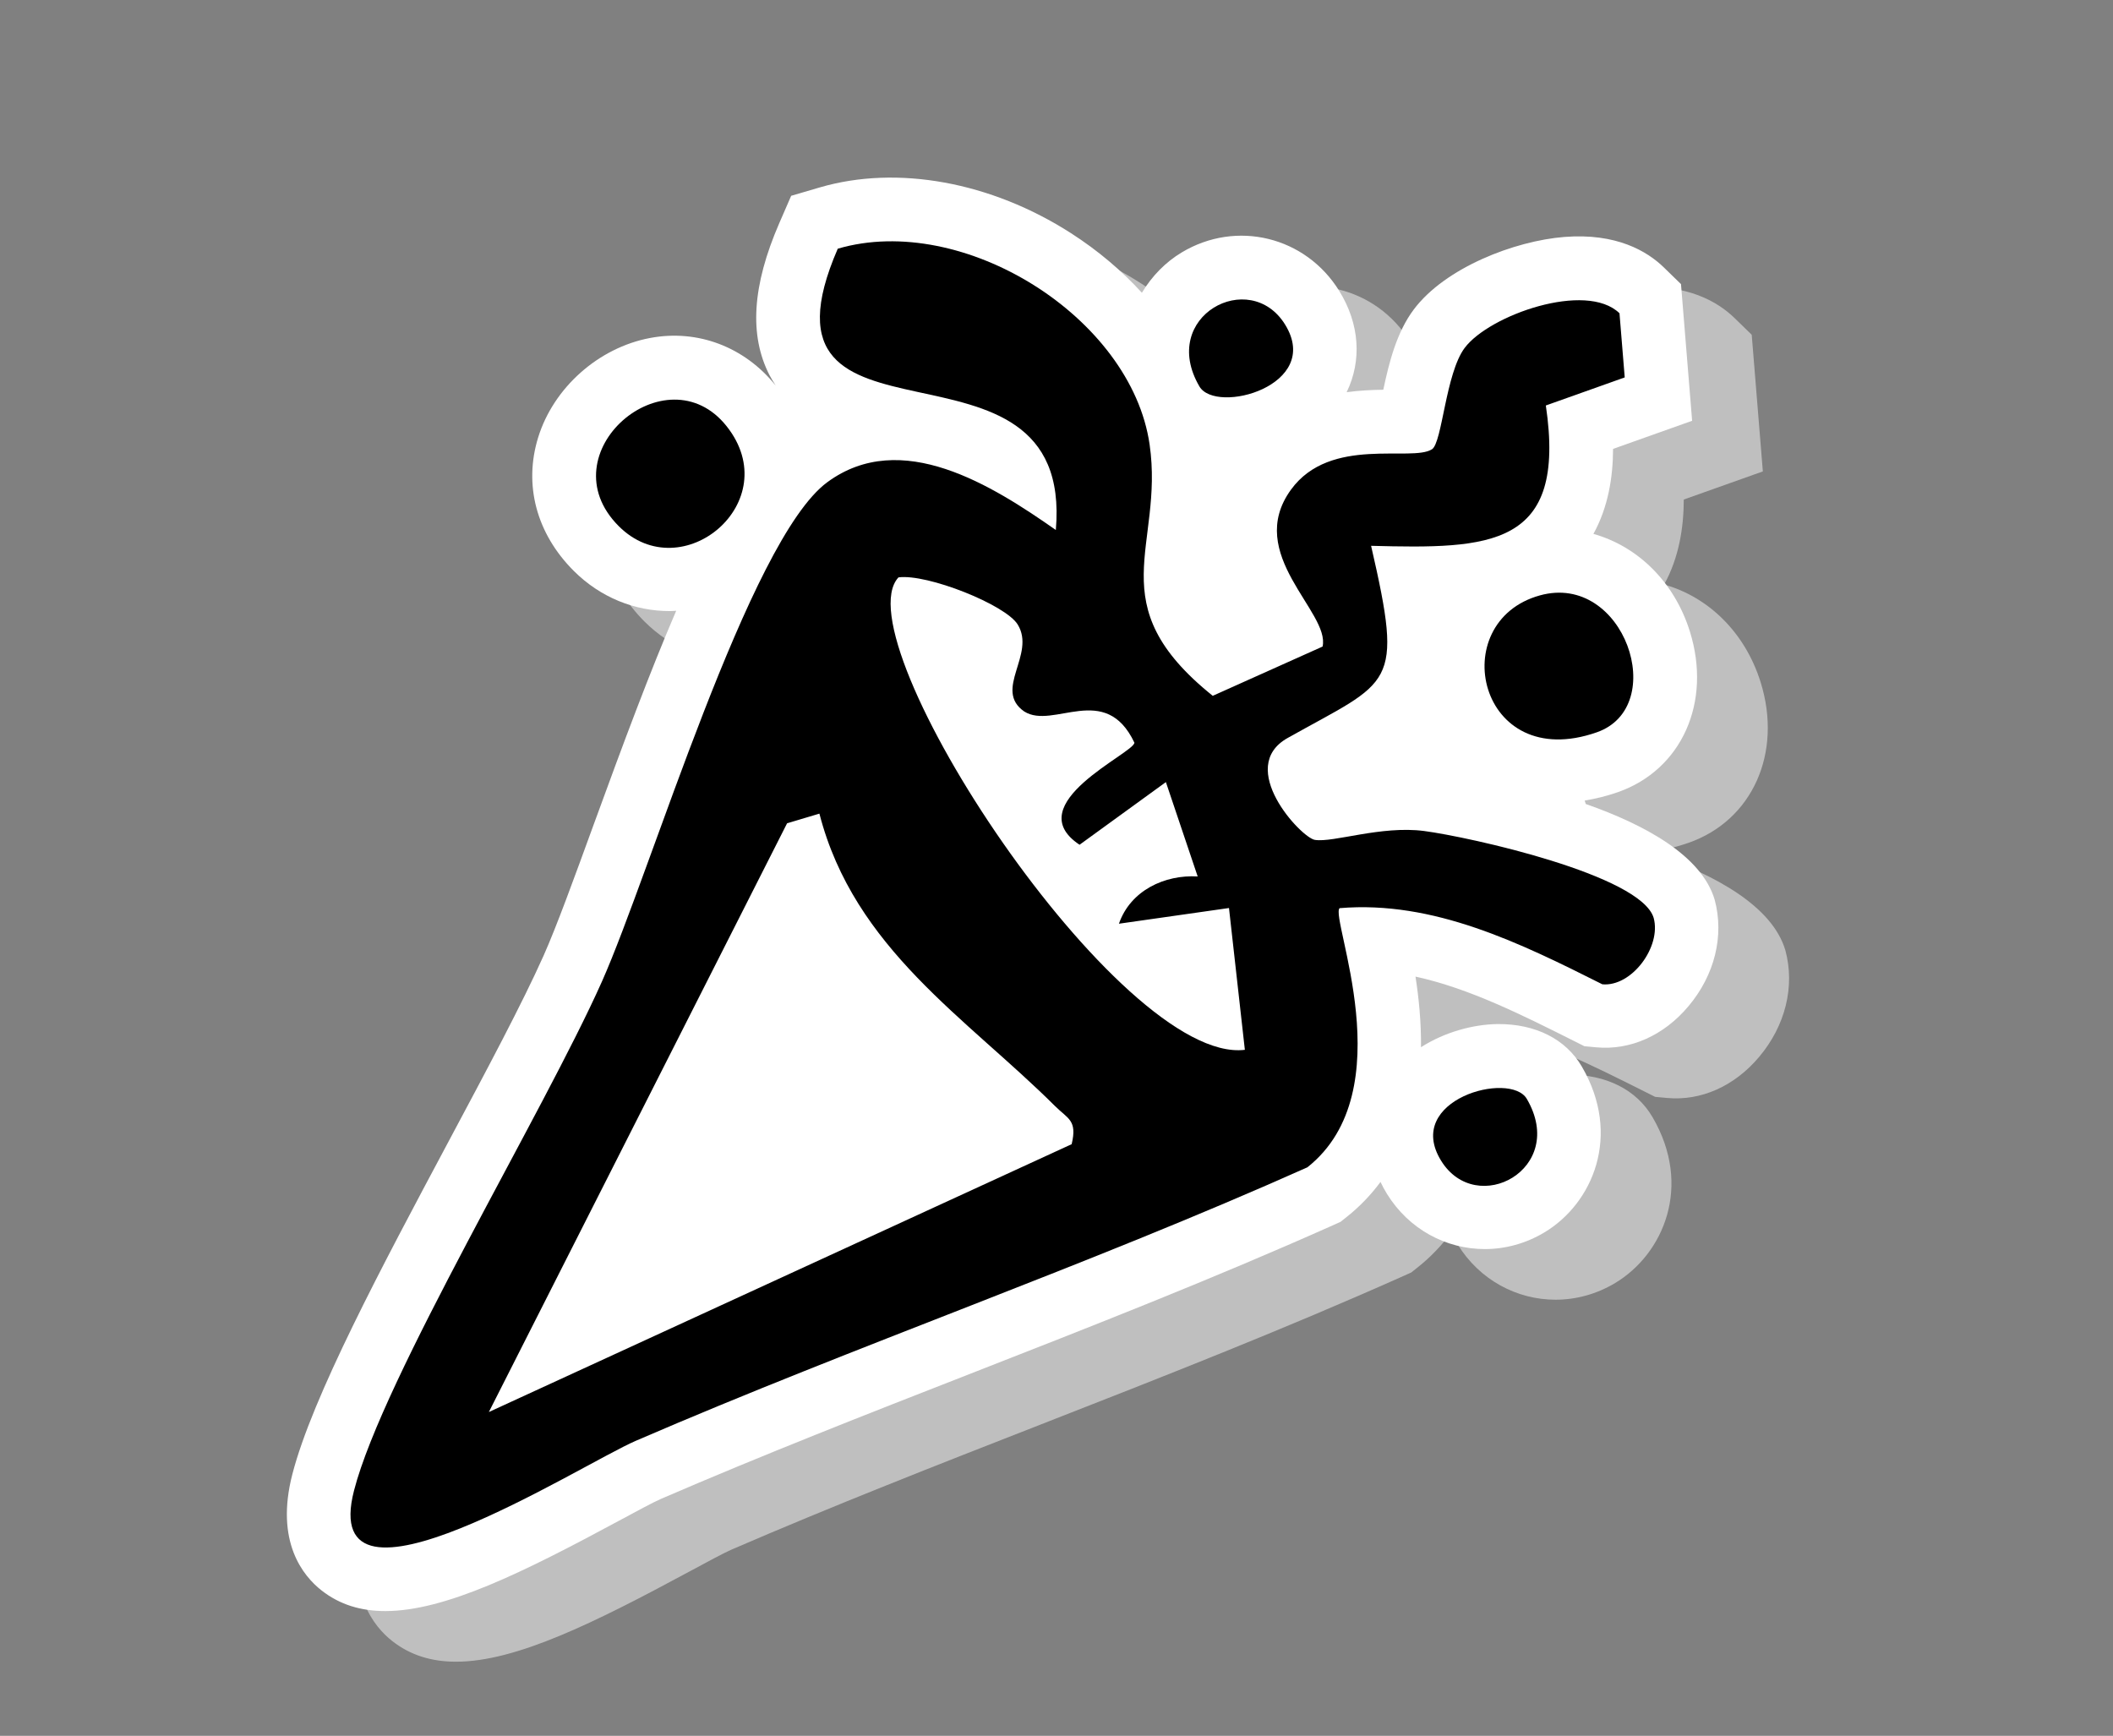
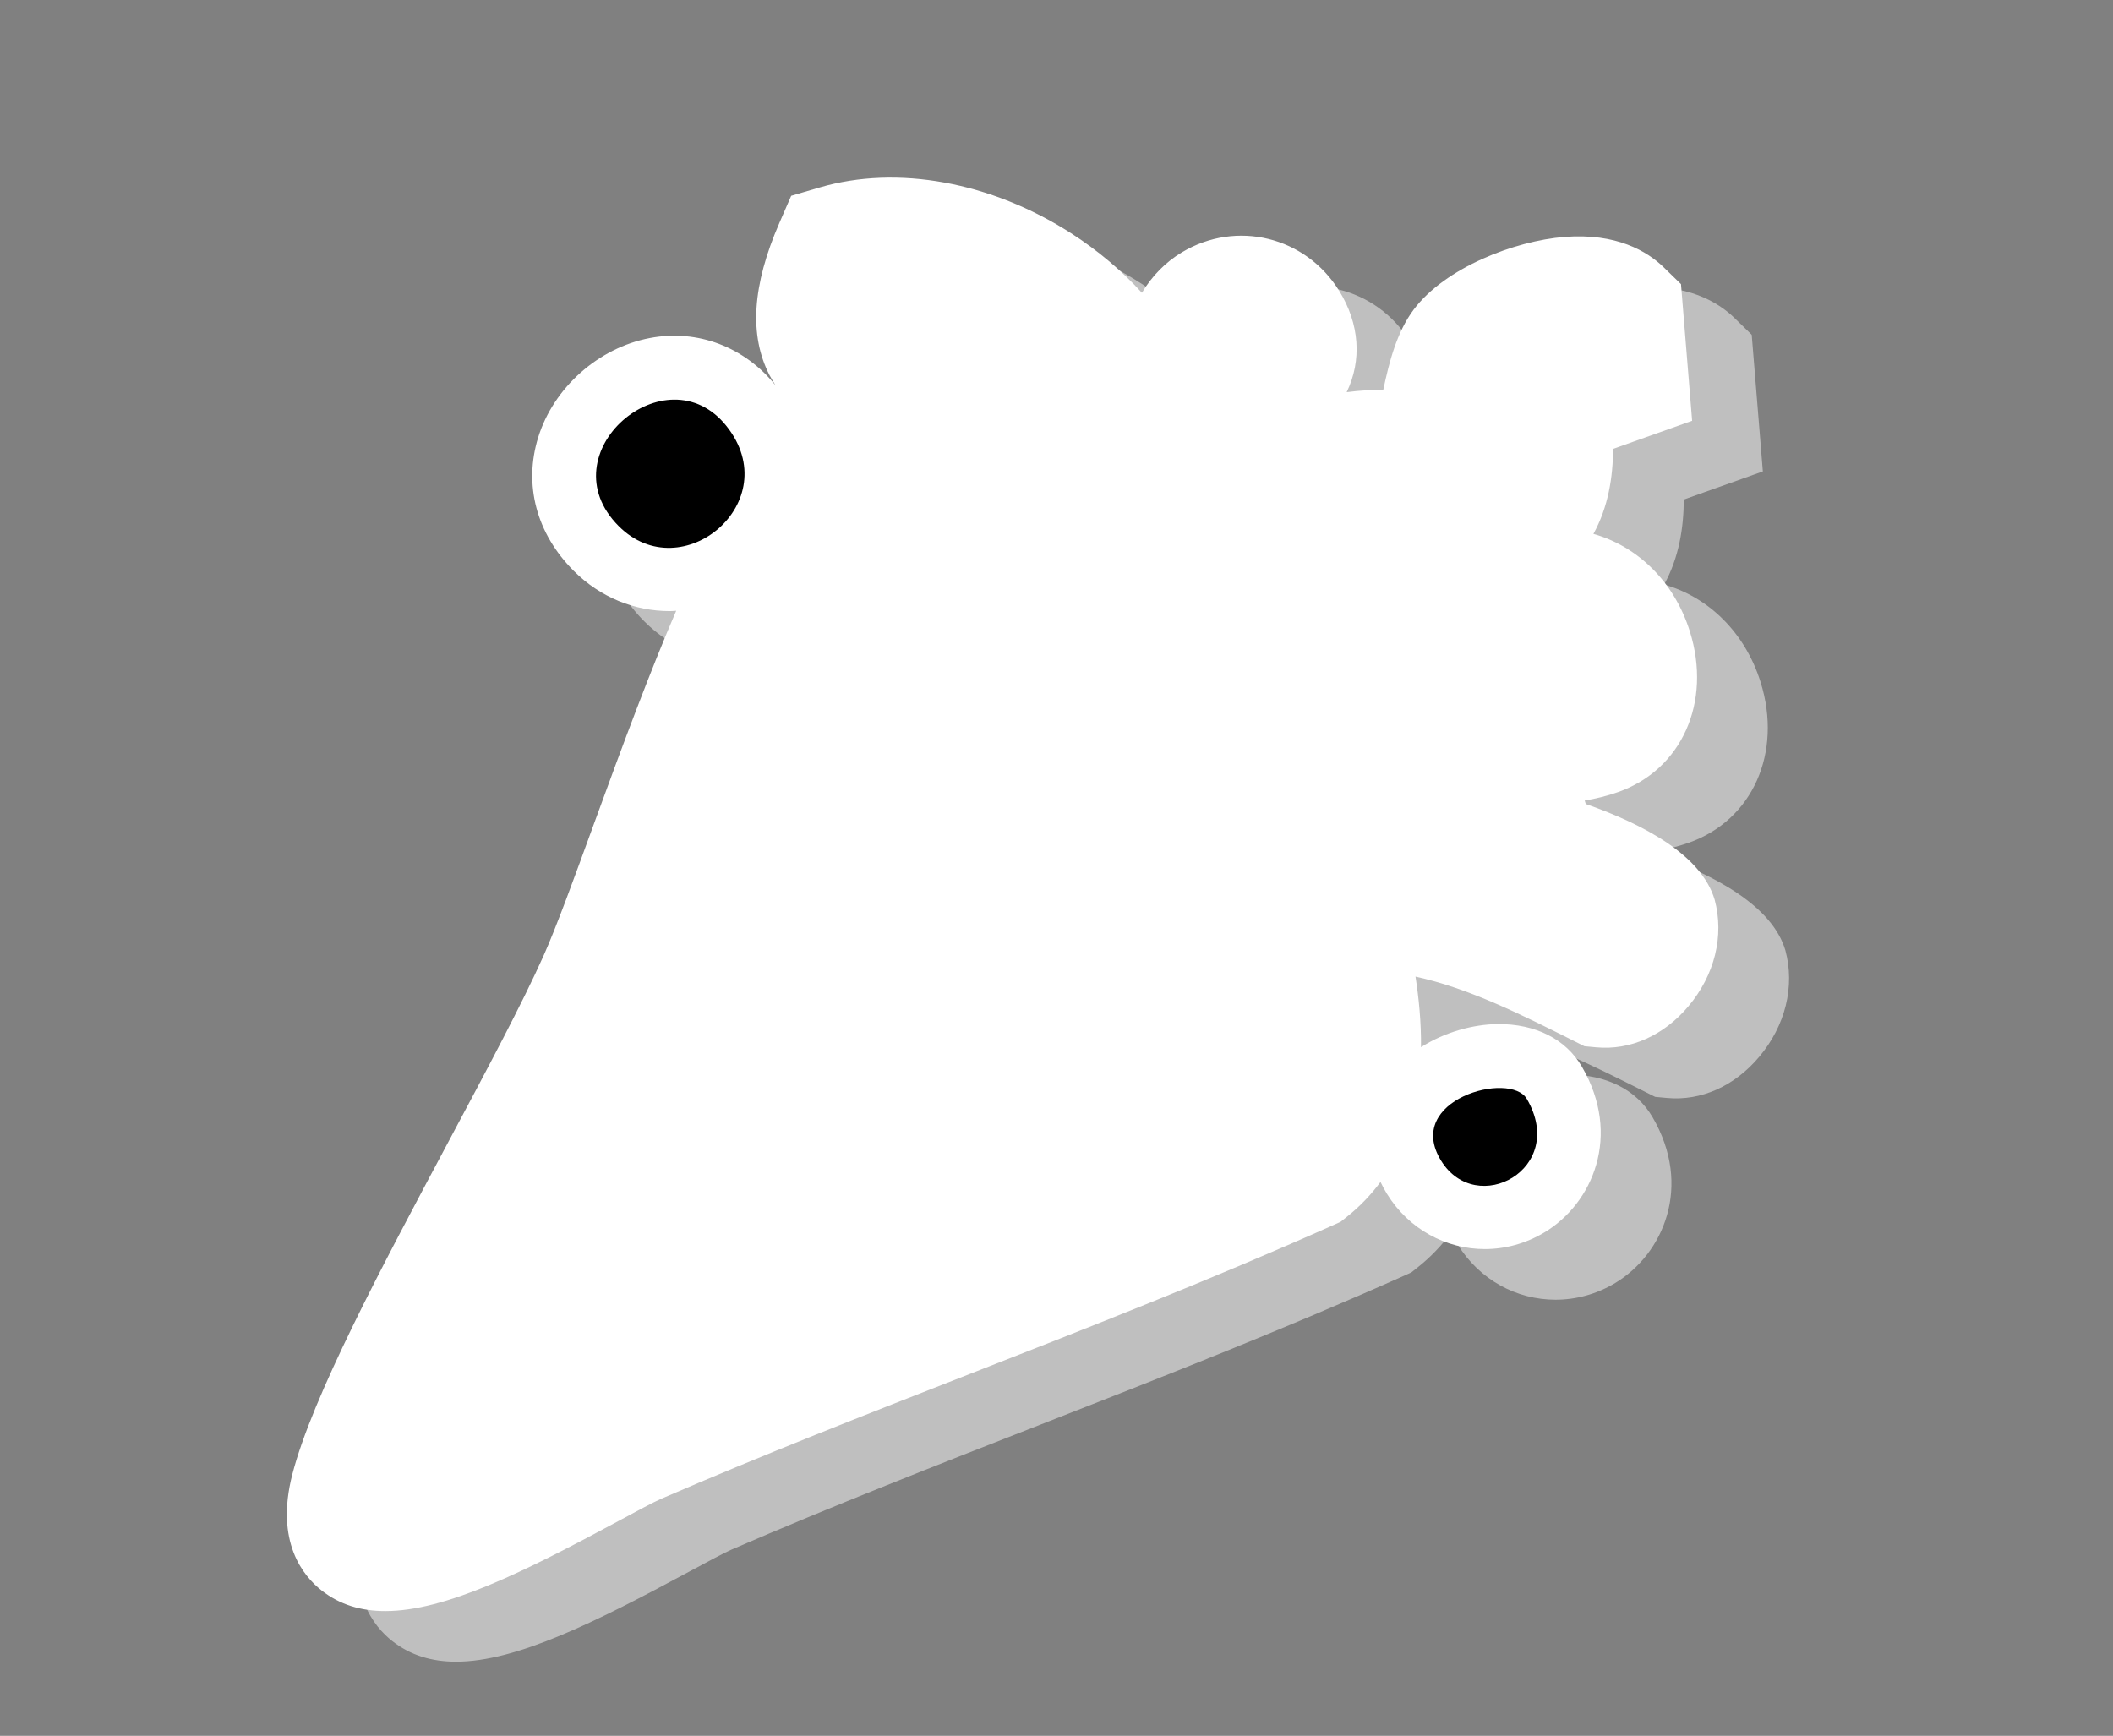
<svg xmlns="http://www.w3.org/2000/svg" id="Layer_1" viewBox="0 0 476.54 391.49">
  <rect x="0" y="0" width="476.54" height="391.49" fill="#808080" stroke="none" />
  <defs>
    <style>.cls-1{fill:#fff;}.cls-2{fill:#bfbfbf;}</style>
  </defs>
  <path class="cls-2" d="M402.65,214.32c-2.95-9.94-15.72-16.89-29.06-21.57l-.25-.78c2.46-.4,4.96-1.01,7.48-1.89,14.41-5.04,21.24-20.29,16.24-36.25-3.53-11.28-11.85-19.22-21.75-22,3.35-6.06,4.41-12.83,4.43-19.17l17.83-6.34-2.51-30.82-3.86-3.76c-3.75-3.65-10.7-7.81-22.44-6.88-11.19.88-26.91,6.92-33.99,16.39-3.84,5.14-5.53,11.85-6.85,18.07-2.45.03-5.27.15-8.26.55,3.47-7.16,2.92-15.4-1.67-22.83-7.58-12.28-23.19-16.1-35.53-8.69-3.6,2.16-6.72,5.31-8.98,9.1-4.53-4.97-9.88-9.51-15.98-13.43-18.02-11.58-39.21-15.44-56.67-10.33l-6.45,1.89-2.68,6.16c-6.11,14.07-6.83,25.29-2.21,34.29.43.83.91,1.59,1.4,2.34-7.04-8.73-17.61-12.75-28.34-10.72-11.63,2.19-21.76,11.2-25.23,22.42-3.31,10.72-.39,21.68,8.01,30.09,0,0,0,0,0,0,6.04,6.04,13.81,9.08,21.64,9.08.49,0,.99-.04,1.48-.07-5.86,13.6-11.91,29.83-18.58,48.13-4.51,12.38-8.4,23.07-11.31,29.61-4.76,10.68-12.88,25.91-21.49,42.03-15.09,28.29-30.7,57.53-35.2,75.01-3.92,15.2,2.45,22.92,6.6,26.17,4.12,3.23,8.92,4.65,14.37,4.65,13.54,0,31.15-8.75,52.68-20.36,4.01-2.16,7.81-4.21,9.47-4.93,22.93-9.91,46.69-19.21,69.68-28.19,26.99-10.55,54.89-21.47,81.96-33.56l1.64-.74,1.41-1.12c3.04-2.41,5.52-5.07,7.61-7.88.43.9.9,1.8,1.45,2.68,4.97,8.05,13.38,12.46,22.07,12.46,4.57,0,9.21-1.22,13.46-3.77,10.86-6.52,17.5-21.85,8.42-37.4-3.62-6.2-10.44-9.63-18.95-9.58-5.51.07-11.91,1.77-17.32,5.22.06-5.67-.49-11.12-1.24-15.92,12.05,2.62,24.01,8.63,35.69,14.49l2.41,1.21,2.69.25c7.65.71,15.22-2.66,20.77-9.27,5.89-6.99,8.13-15.86,5.9-24.07Z" />
  <path class="cls-1" d="M386.7,202.9c-2.95-9.94-15.72-16.89-29.06-21.57l-.25-.78c2.46-.4,4.96-1.01,7.48-1.89,14.41-5.04,21.24-20.29,16.24-36.25-3.53-11.28-11.85-19.22-21.75-22,3.35-6.06,4.41-12.83,4.43-19.17l17.83-6.34-2.51-30.82-3.86-3.76c-3.75-3.65-10.7-7.81-22.44-6.88-11.19.88-26.91,6.92-33.99,16.39-3.84,5.14-5.53,11.85-6.85,18.07-2.45.03-5.27.15-8.26.55,3.47-7.16,2.92-15.4-1.67-22.83-7.58-12.28-23.19-16.1-35.53-8.69-3.6,2.16-6.72,5.31-8.98,9.1-4.53-4.97-9.88-9.51-15.98-13.43-18.02-11.58-39.21-15.44-56.67-10.33l-6.45,1.89-2.68,6.16c-6.11,14.07-6.83,25.29-2.21,34.29.43.83.91,1.59,1.4,2.34-7.04-8.73-17.61-12.75-28.34-10.72-11.63,2.19-21.76,11.2-25.23,22.42-3.31,10.72-.39,21.68,8.01,30.09,0,0,0,0,0,0,6.04,6.04,13.81,9.08,21.64,9.08.49,0,.99-.04,1.48-.07-5.86,13.6-11.91,29.83-18.58,48.13-4.51,12.38-8.4,23.07-11.31,29.61-4.76,10.68-12.88,25.91-21.49,42.03-15.09,28.29-30.7,57.53-35.2,75.01-3.92,15.2,2.45,22.92,6.6,26.17,4.12,3.23,8.92,4.65,14.37,4.65,13.54,0,31.15-8.75,52.68-20.36,4.01-2.16,7.81-4.21,9.47-4.93,22.93-9.91,46.69-19.21,69.68-28.19,26.99-10.55,54.89-21.47,81.96-33.56l1.64-.74,1.41-1.12c3.04-2.41,5.52-5.07,7.61-7.88.43.9.9,1.8,1.45,2.68,4.97,8.05,13.38,12.46,22.07,12.46,4.57,0,9.21-1.22,13.46-3.77,10.86-6.52,17.5-21.85,8.42-37.4-3.62-6.2-10.44-9.63-18.95-9.58-5.51.07-11.91,1.77-17.32,5.22.06-5.67-.49-11.12-1.24-15.92,12.05,2.62,24.01,8.63,35.69,14.49l2.41,1.21,2.69.25c7.65.71,15.22-2.66,20.77-9.27,5.89-6.99,8.13-15.86,5.9-24.07Z" />
-   <path d="M322.95,101.33c2.32-1.5,3.07-17.11,7.37-22.86,5.53-7.4,27.41-15.13,34.92-7.82l1.18,14.47-17.79,6.33c4.76,32.08-12.54,32.35-39.41,31.65,7.43,32.24,4.63,30.16-18.82,43.34-11.78,6.62,3.04,22.48,6.13,22.98,4.15.67,14.97-3.27,24.66-2,10.2,1.34,48.89,9.9,51.76,19.6,1.77,6.53-4.98,15.59-11.58,14.97-18.37-9.23-38.05-18.96-59.25-17.17-2.26,2.09,14.54,41.18-7.27,58.45-49.79,22.25-101.42,40.05-151.48,61.69-12.45,5.38-71.84,43.49-63.53,11.22,6.55-25.43,42.76-85.31,55.9-114.78,11.01-24.7,33.19-99.63,50.82-112.63,16.72-12.32,37.27.77,51.56,10.76,4.22-49.15-71.18-12.77-49.18-63.44,28.24-8.28,66.19,15.45,70.33,44.16,3.33,23.12-11.61,35.95,14.24,56.68l24.77-11.11c1.76-7.79-17.76-20.82-7.1-35.42,8.86-12.15,27.22-6.12,31.78-9.08ZM262.95,176.38l-19.48,14.14c-13.89-9.21,12.31-20.64,12.37-23.02-6.58-13.86-18.29-2.86-24.85-7.04-7.06-4.9,2.69-12.85-1.47-19.61-2.74-4.47-20.43-11.5-26.89-10.63-13.11,14.12,49.85,109.97,78.12,106.55l-3.58-31.98-24.82,3.54c2.61-7.53,10.37-11.1,17.76-10.66l-7.17-21.28ZM184.8,183.5l-7.29,2.18-67.26,132.78,131.44-60.41c1.3-5.45-.83-5.68-3.77-8.61-19.84-19.78-45.28-35.48-53.12-65.94Z" />
-   <path d="M347.29,134.28c19.04-5.27,29.28,25.13,12.83,30.88-26.77,9.37-34.34-24.93-12.83-30.88Z" />
  <path d="M139.54,118.66c-16.43-16.44,10.76-39.6,24.32-22.55s-10.06,36.82-24.32,22.55Z" />
-   <path d="M270.5,87.15c-9.24-15.82,11.36-26.85,19.33-13.94,8.5,13.77-15.59,20.34-19.33,13.94Z" />
  <path d="M344.34,247.84c9.24,15.82-11.36,26.85-19.33,13.94-8.5-13.77,15.59-20.34,19.33-13.94Z" />
</svg>